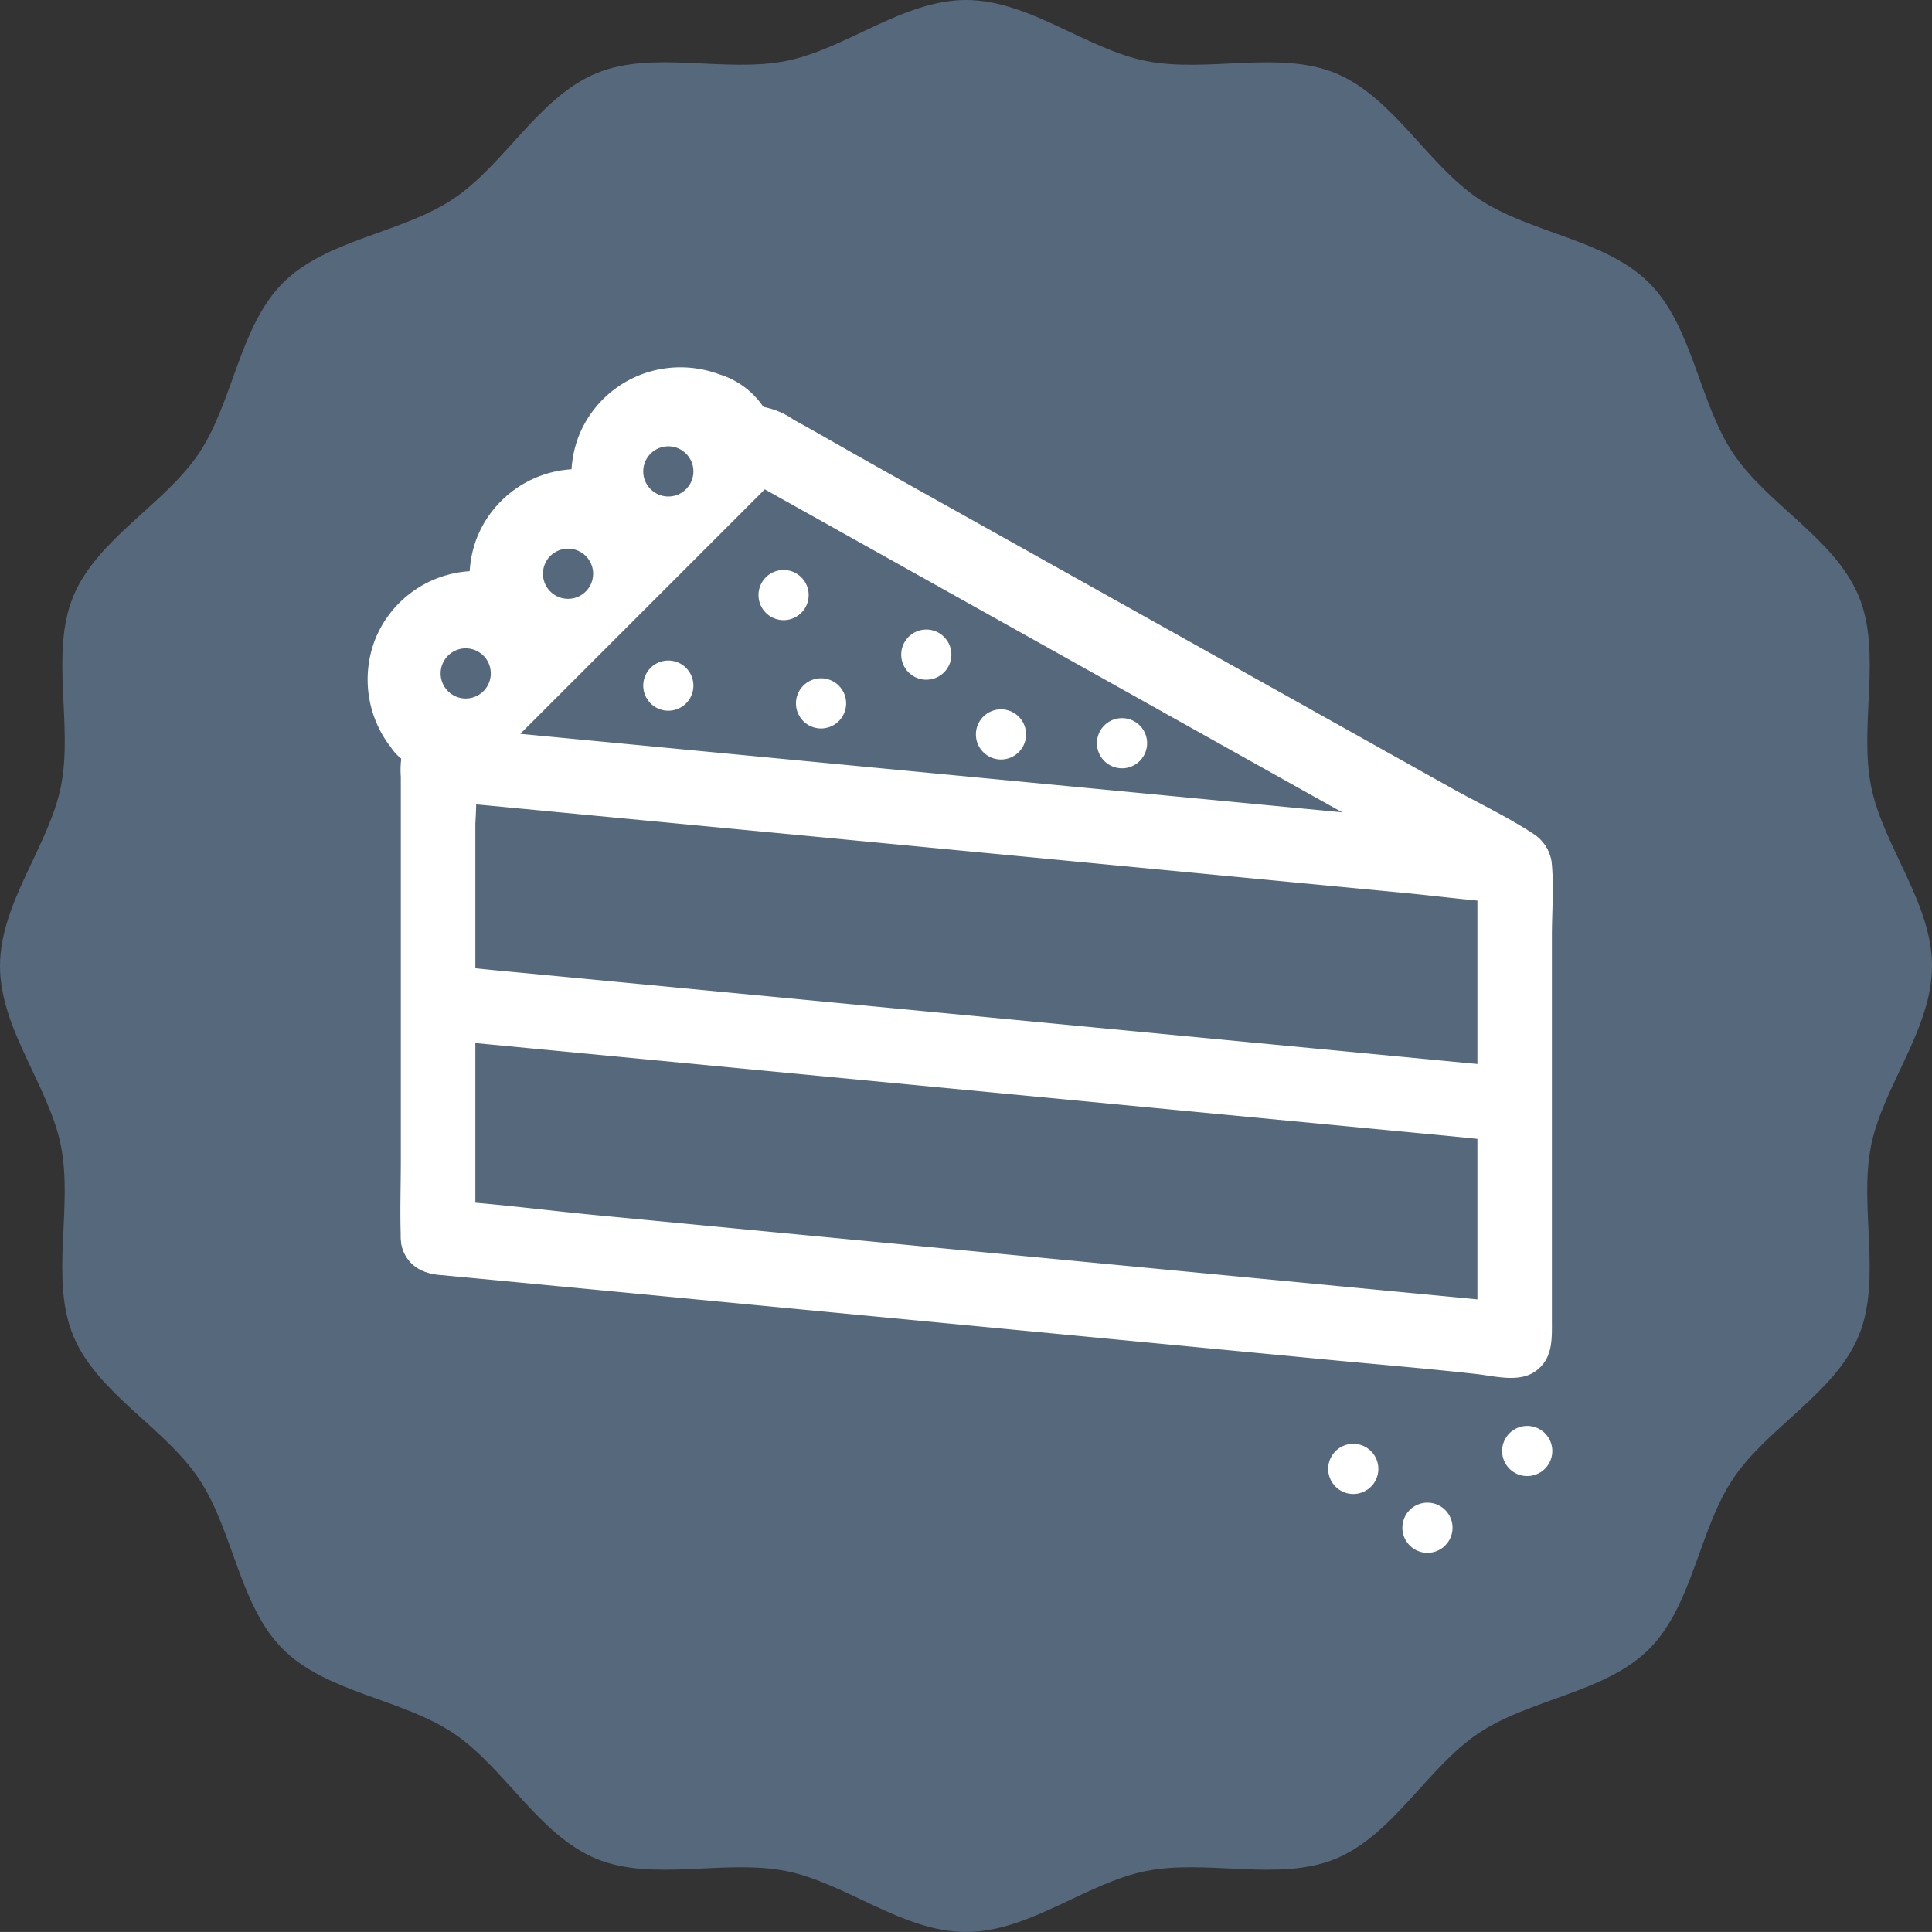
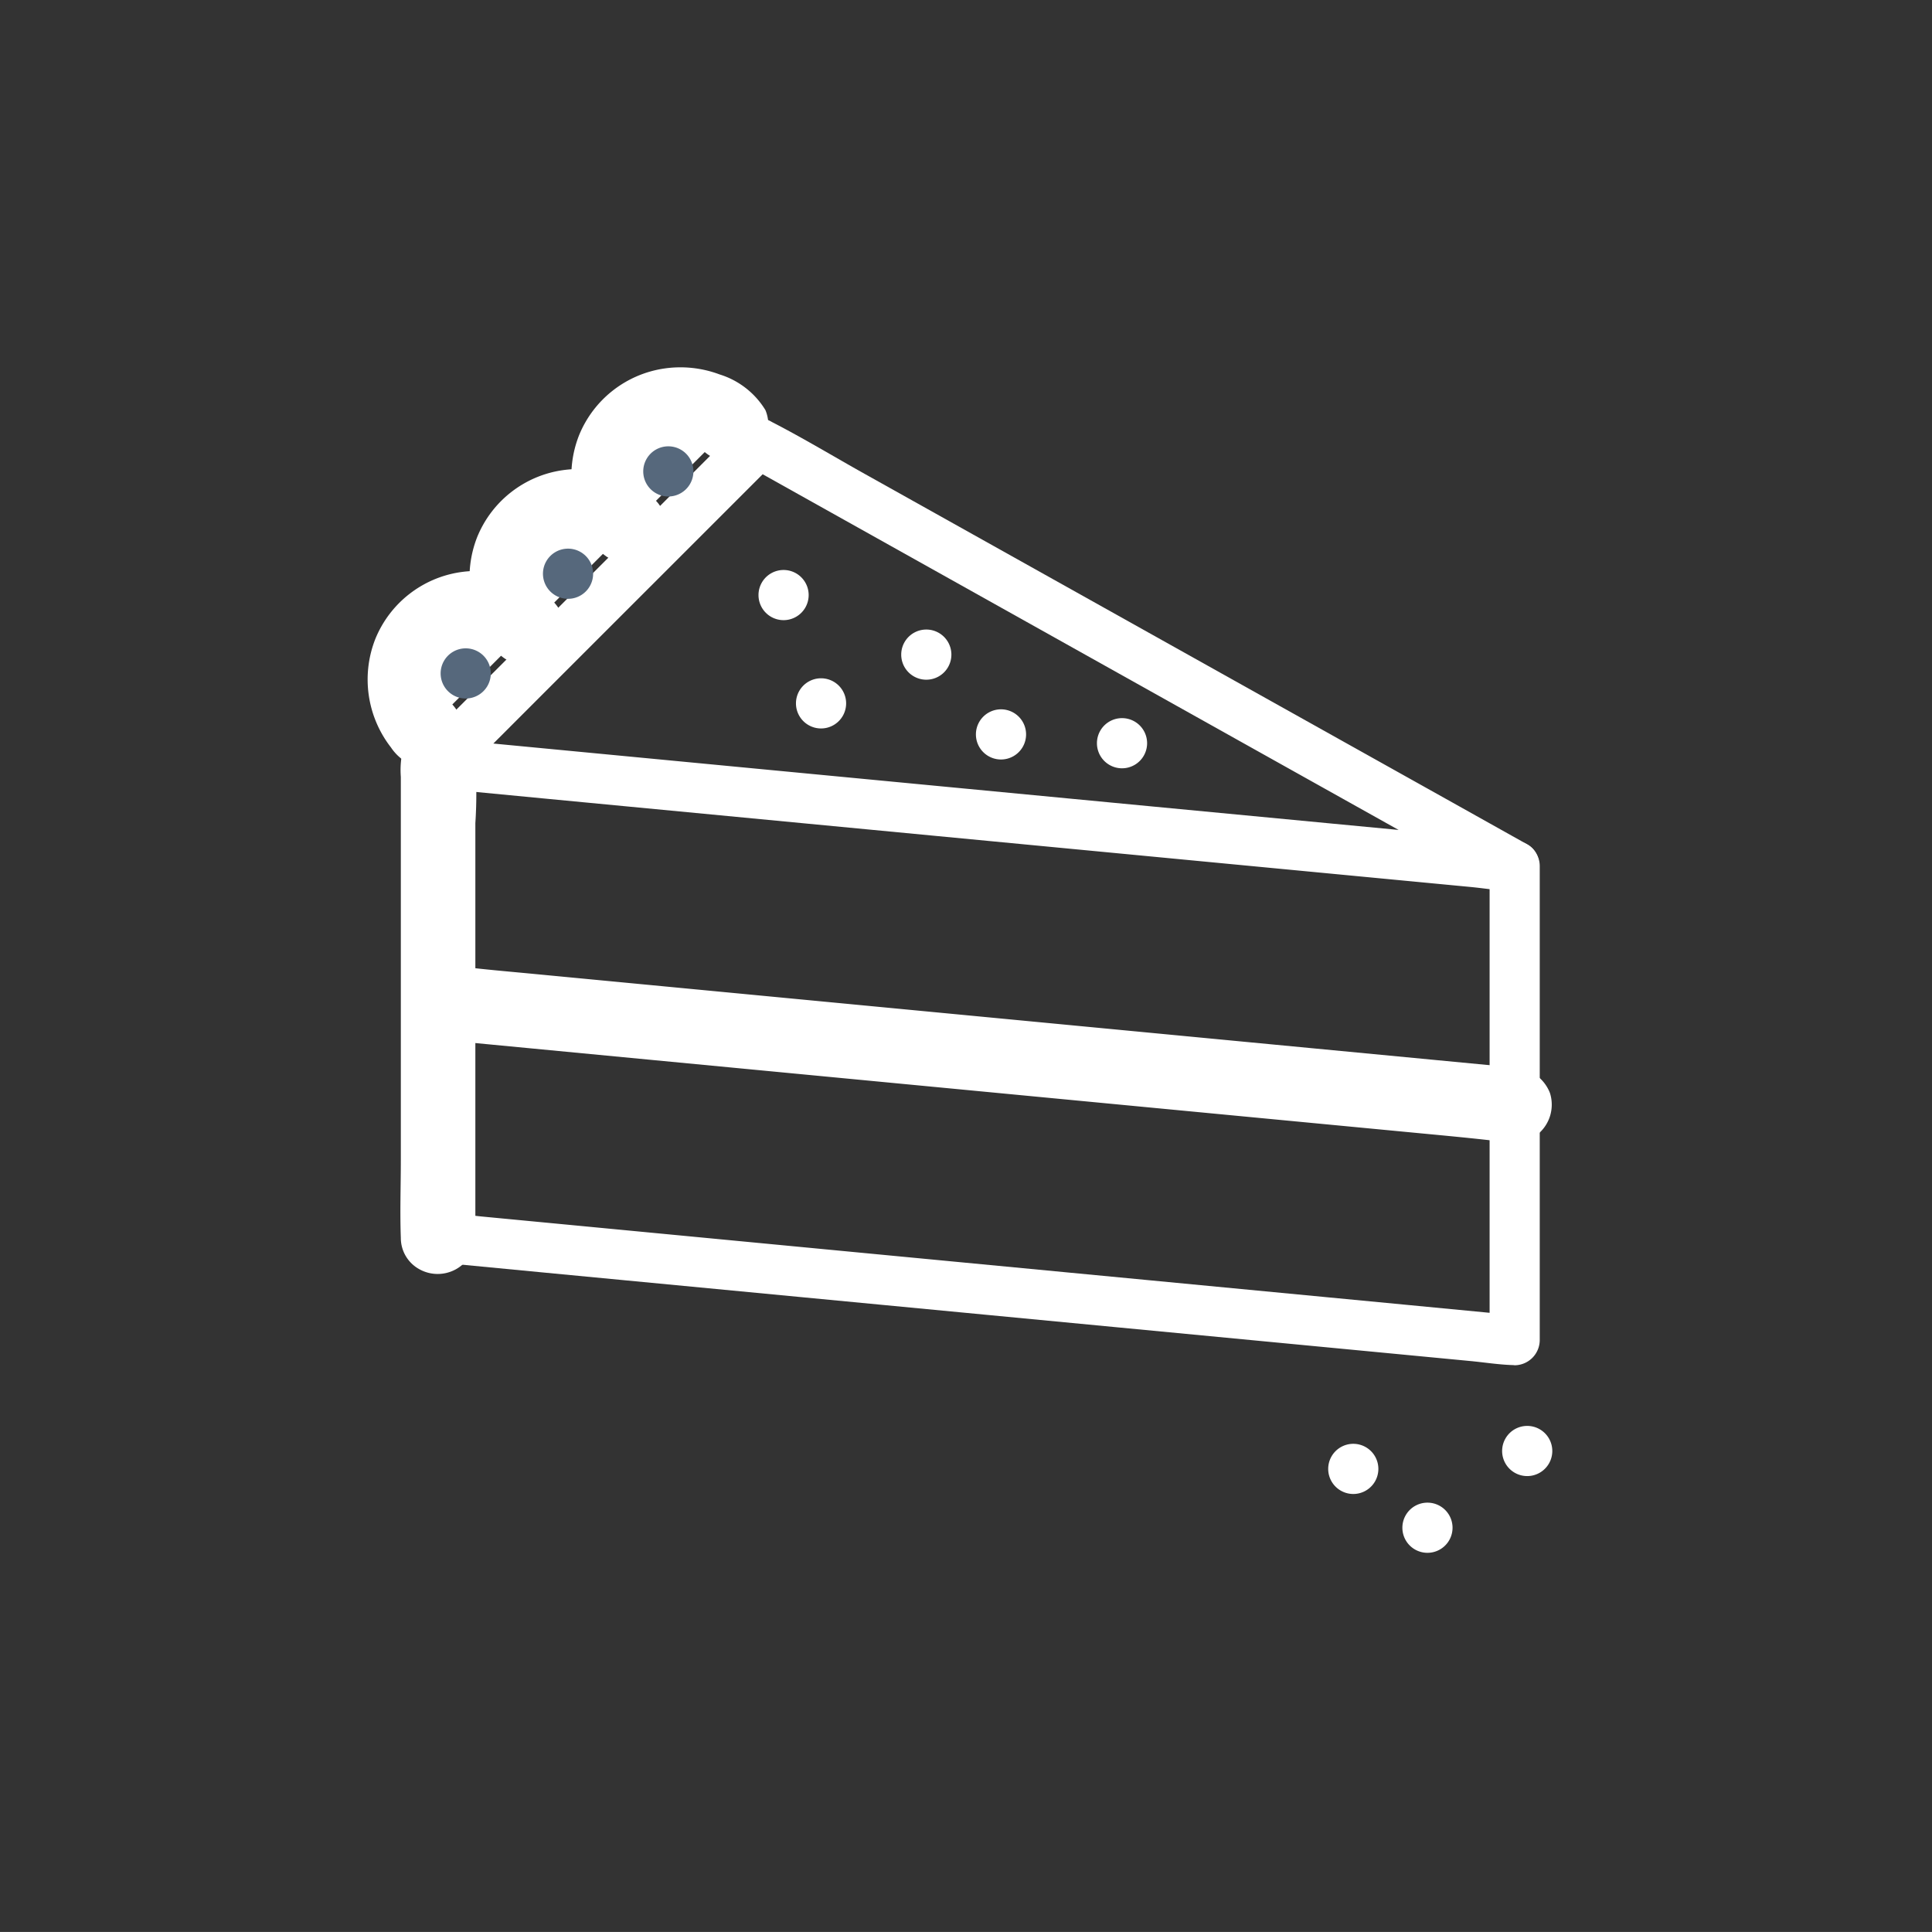
<svg xmlns="http://www.w3.org/2000/svg" width="131.22" height="131.218" viewBox="0 0 131.22 131.218">
  <rect x="0" y="0" width="131.22" height="131.218" fill="#333333" stroke="none" />
  <defs>
    <style>.a{fill:none;}.b{clip-path:url(#a);}.c{fill:#56687c;}.d{fill:#fff;}</style>
    <clipPath id="a">
      <rect class="a" width="131.22" height="131.218" />
    </clipPath>
  </defs>
  <g class="b">
-     <path class="c" d="M131.22,65.61c0,4.283-3.342,8.181-4.144,12.228-.824,4.174.756,9.049-.836,12.887-1.619,3.906-6.2,6.23-8.524,9.7-2.343,3.5-2.749,8.617-5.715,11.582s-8.082,3.371-11.579,5.712c-3.471,2.323-5.795,6.905-9.7,8.524-3.838,1.592-8.713.01-12.884.836-4.047.8-7.945,4.142-12.229,4.142s-8.181-3.342-12.23-4.142c-4.171-.826-9.049.756-12.887-.836-3.9-1.619-6.227-6.2-9.7-8.527-3.5-2.34-8.614-2.746-11.58-5.711s-3.371-8.084-5.711-11.58c-2.324-3.471-6.906-5.795-8.525-9.7-1.592-3.838-.012-8.716-.836-12.887C3.344,73.791,0,69.892,0,65.61s3.344-8.181,4.144-12.228c.824-4.174-.756-9.049.836-12.887,1.619-3.906,6.2-6.23,8.527-9.7,2.341-3.5,2.747-8.617,5.712-11.582S27.3,15.843,30.8,13.5c3.471-2.323,5.795-6.905,9.7-8.524,3.838-1.592,8.714-.01,12.885-.836C57.43,3.343,61.329,0,65.611,0s8.182,3.342,12.229,4.142c4.171.826,9.049-.756,12.887.836,3.9,1.619,6.227,6.2,9.7,8.527,3.5,2.34,8.617,2.746,11.58,5.712s3.371,8.084,5.712,11.582c2.323,3.469,6.908,5.792,8.527,9.7,1.589,3.838.01,8.716.833,12.887.8,4.047,4.144,7.945,4.144,12.228" transform="translate(0 0)" />
    <path class="d" d="M81.08,71.025a1.7,1.7,0,0,0,0-3.407,1.7,1.7,0,0,0,0,3.407" transform="translate(-25.315 -21.549)" />
    <path class="d" d="M99.019,74.12a1.7,1.7,0,0,0,0-3.407,1.7,1.7,0,0,0,0,3.407" transform="translate(-31.032 -22.536)" />
    <path class="d" d="M111.084,75a1.7,1.7,0,0,0,0-3.407,1.7,1.7,0,0,0,0,3.407" transform="translate(-34.877 -22.818)" />
    <path class="d" d="M141.533,153.206a1.7,1.7,0,0,0,0-3.407,1.7,1.7,0,0,0,0,3.407" transform="translate(-44.581 -47.74)" />
    <path class="d" d="M134.138,147.341a1.7,1.7,0,0,0,0-3.407,1.7,1.7,0,0,0,0,3.407" transform="translate(-42.224 -45.871)" />
    <path class="d" d="M151.477,145.556a1.7,1.7,0,0,0,0-3.407,1.7,1.7,0,0,0,0,3.407" transform="translate(-47.75 -45.302)" />
    <path class="d" d="M91.574,66.166a1.7,1.7,0,0,0,0-3.407,1.7,1.7,0,0,0,0,3.407" transform="translate(-28.66 -20.001)" />
    <path class="d" d="M77.345,60.228a1.7,1.7,0,0,0,0-3.407,1.7,1.7,0,0,0,0,3.407" transform="translate(-24.125 -18.108)" />
-     <path class="d" d="M65.856,69.256a1.7,1.7,0,0,0,0-3.407,1.7,1.7,0,0,0,0,3.407" transform="translate(-20.464 -20.986)" />
    <path class="d" d="M116,104.382l-7.293-.7L91.28,102.021,70.121,100,51.9,98.26l-6.017-.574c-.952-.091-1.923-.247-2.88-.275-.042,0-.083-.007-.124-.012a1.715,1.715,0,0,0-1.7,1.7,1.74,1.74,0,0,0,1.7,1.7l7.293.7,17.424,1.664,21.159,2.02,18.224,1.741,6.016.574c.952.091,1.923.247,2.881.275.041,0,.083.007.124.012a1.715,1.715,0,0,0,1.7-1.7,1.74,1.74,0,0,0-1.7-1.7" transform="translate(-13.122 -31.039)" />
    <path class="d" d="M44.08,66.335,51.4,59.013,63.145,47.27l2.685-2.685-2.064.266,5.125,2.867L81.125,54.56l14.868,8.317,12.8,7.157,4.228,2.365c.667.373,1.333.822,2.031,1.136.03.014.059.033.088.049q.429-1.587.86-3.174l-7.293-.7L91.279,68.05,70.119,66.03,51.9,64.29l-6.016-.575c-.952-.091-1.923-.247-2.881-.275-.041,0-.082-.008-.124-.012a1.716,1.716,0,0,0-1.7,1.7,1.74,1.74,0,0,0,1.7,1.7l7.293.7,17.425,1.664,21.159,2.021,18.224,1.74,6.016.574c.95.091,1.925.256,2.881.275.041,0,.082.007.124.012,1.723.165,2.261-2.39.859-3.174l-5.125-2.868L99.5,60.933,84.629,52.617l-12.8-7.158c-2.082-1.164-4.138-2.408-6.259-3.5l-.088-.05a1.743,1.743,0,0,0-2.064.266L56.1,49.5,44.356,61.241l-2.686,2.685a1.7,1.7,0,0,0,2.409,2.409" transform="translate(-13.12 -13.285)" />
    <path class="d" d="M114.295,85.576v32.2l1.7-1.7-7.293-.7L91.28,113.711l-21.159-2.02L51.9,109.95l-6.017-.574c-.952-.091-1.923-.247-2.88-.275-.042,0-.083-.007-.124-.012a1.715,1.715,0,0,0-1.7,1.7,1.74,1.74,0,0,0,1.7,1.7l7.293.7,17.424,1.664,21.159,2.021,18.224,1.74,6.016.575c.952.091,1.923.247,2.881.275.041,0,.083.008.124.012a1.719,1.719,0,0,0,1.7-1.7v-32.2a1.7,1.7,0,0,0-3.407,0" transform="translate(-13.122 -26.748)" />
    <path class="d" d="M44.58,107.526v-32.2a1.7,1.7,0,0,0-3.407,0v32.2a1.7,1.7,0,0,0,3.407,0" transform="translate(-13.121 -23.482)" />
    <path class="d" d="M116.491,105.669l-7.293-.7-17.425-1.664-21.159-2.02L52.391,99.547l-6.017-.574c-.951-.091-1.924-.251-2.88-.275-.042,0-.083-.007-.124-.012a.831.831,0,0,0-.145,1.655l7.293.7L67.943,102.7,89.1,104.722l18.224,1.74,6.016.575c.951.091,1.924.251,2.88.275.042,0,.083.008.125.012a.831.831,0,0,0,.144-1.655" transform="translate(-13.543 -31.449)" />
    <path class="d" d="M115.7,103.153,48.923,96.777c-1.327-.127-2.655-.24-3.98-.388-1.046-.117-2.428-.489-3.438-.038a2.555,2.555,0,0,0-.324,4.478,7.607,7.607,0,0,0,3.238.593l4.309.412,8.367.8,33.236,3.174,18.873,1.8c1.541.147,3.082.29,4.621.462,1.126.126,2.413.4,3.363-.39a2.606,2.606,0,0,0,.832-2.808,2.711,2.711,0,0,0-2.324-1.72c-1.06-.154-1.2,1.5-.144,1.655.441.064.884.281.941.775a.968.968,0,0,1-.561.94,4.267,4.267,0,0,1-1.641-.072c-.645-.067-1.288-.148-1.933-.211q-3.684-.358-7.37-.7l-15.355-1.466-30.215-2.885L44.4,99.752c-.726-.069-2.346.108-2.707-.723a.93.93,0,0,1,.5-1.167,4.355,4.355,0,0,1,1.641.072c2.537.265,5.076.511,7.615.754l30.315,2.895,33.786,3.227a.831.831,0,0,0,.144-1.655" transform="translate(-12.749 -30.637)" />
    <path class="d" d="M43.832,66.173l7.323-7.323L62.9,47.108l2.685-2.685-1.006.048L69.7,47.337,81.936,54.18,96.8,62.5l12.8,7.157,4.228,2.365a14.386,14.386,0,0,0,2.03,1.136.6.6,0,0,1,.089.049l.544-1.511L109.2,71,91.773,69.332l-21.159-2.02L52.391,65.571,46.374,65c-.951-.091-1.924-.251-2.88-.275-.042,0-.083-.007-.124-.012a.831.831,0,0,0-.145,1.655l7.293.7,17.425,1.664L89.1,70.746l18.224,1.74,6.016.574c.95.091,1.925.258,2.881.275.041,0,.082.008.124.012.78.074,1.291-1.093.544-1.512l-5.126-2.867L99.532,62.126,84.663,53.81l-12.8-7.157c-2.077-1.162-4.125-2.445-6.258-3.5-.03-.015-.059-.033-.088-.05a.852.852,0,0,0-1.006.048l-7.323,7.323L45.449,62.216,42.764,64.9c-.75.75.311,2.03,1.068,1.273" transform="translate(-13.543 -13.692)" />
-     <path class="d" d="M44.234,66.585,65.985,44.834a.838.838,0,0,0-.674-1.455l-2.064.266a.839.839,0,0,0-.332,1.5l40.515,22.662,10.855,6.071a.84.84,0,0,0,1.254-.4l.86-3.174a.843.843,0,0,0-.71-1.107L60.7,63.946,46.91,62.629c-1.087-.1-2.171-.24-3.257-.339a3.767,3.767,0,0,0-2.446.268,2.557,2.557,0,0,0-.544,3.913,3.21,3.21,0,0,0,2.092.837c1.1.118,2.21.211,3.315.317l7,.668L66.806,69.6l27.4,2.617,13.822,1.32c2.248.215,4.5.512,6.753.674,1.344.1,2.62-.075,3.148-1.51a2.626,2.626,0,0,0-.982-3.131c-1.8-1.19-3.824-2.139-5.709-3.193L99.3,59.7,75.414,46.341c-2.017-1.128-4.033-2.256-6.038-3.4-.9-.514-1.794-1.025-2.7-1.515a5.337,5.337,0,0,0-2.45-.945,3.057,3.057,0,0,0-2.188,1.149l-2.48,2.481-4.85,4.849-9.826,9.826-2.333,2.333a22.806,22.806,0,0,0-2.078,2.108,2.493,2.493,0,0,0,.45,3.428,2.463,2.463,0,0,0,3.315-.065c.791-.715-.273-1.991-1.068-1.273a.881.881,0,0,1-1.329-1.148,18.577,18.577,0,0,1,2-2l2.109-2.109,8.987-8.987,4.389-4.389,2.126-2.126a18.22,18.22,0,0,1,2.233-2.214c.756-.521,1.66.239,2.333.606.907.5,1.8,1.008,2.7,1.523,1.814,1.04,3.64,2.059,5.464,3.08L95.731,59.6l10.78,6.03,5.508,3.08,2.421,1.354c.548.307,1.632.646,1.923,1.241a1.066,1.066,0,0,1-.16,1.118c-.416.409-1.42.127-1.918.075q-2.971-.314-5.944-.6L95.7,70.694,70.644,68.3,45.883,65.937c-.776-.074-5.176.055-4.108-1.653.435-.7,1.541-.364,2.214-.29q1.553.171,3.109.32L59.543,65.5l50.035,4.778,5.967.57-.71-1.107q-.429,1.586-.86,3.174l1.254-.4L75.247,50.15,63.859,43.78q-.166.751-.332,1.5l2.064-.266-.674-1.455L43.166,65.312c-.75.75.311,2.03,1.068,1.273" transform="translate(-12.741 -12.899)" />
    <path class="d" d="M115.591,85.9v32.2l.9-.755-7.293-.7-17.425-1.664L70.614,112.96,52.39,111.22l-6.016-.574c-.952-.091-1.924-.251-2.881-.275-.041,0-.083-.008-.124-.012a.831.831,0,0,0-.144,1.654l7.293.7,17.424,1.664L89.1,116.395l18.224,1.74,6.017.574c.951.091,1.924.251,2.88.275.042,0,.083.008.124.012a.836.836,0,0,0,.9-.755v-32.2c0-1.062-1.655-1.215-1.655-.144" transform="translate(-13.543 -27.142)" />
-     <path class="d" d="M113.083,85.116v32.2c0,.644.805,1.265,1.361.709l1.7-1.7a.842.842,0,0,0-.461-1.463l-41.511-3.965-20.9-2c-3.415-.326-6.842-.786-10.265-1a2.627,2.627,0,0,0-2.864,1.585,2.487,2.487,0,0,0,.936,2.99,3.522,3.522,0,0,0,1.671.493c.884.09,1.768.169,2.652.253l5.147.491,10.388.992,20.809,1.987,20.892,1.995c3.457.33,6.923.615,10.375,1,1.235.136,2.872.6,3.982-.168,1.236-.86,1.147-2.2,1.147-3.542V89.931c0-1.634.147-3.345-.013-4.971A2.561,2.561,0,0,0,114.386,83a2.426,2.426,0,0,0-1.3,2.113c-.046,1.066,1.608,1.215,1.655.144a.854.854,0,0,1,1.086-.869c.935.188.666,1.354.666,2.056v28.388c0,.716.007,1.433,0,2.15-.006.629-.134,1.209-.865,1.273a10.382,10.382,0,0,1-1.985-.175c-.819-.095-1.64-.171-2.462-.249l-9.405-.9-19.04-1.818-37.515-3.583c-.773-.074-1.549-.138-2.321-.221-.57-.061-1.3-.195-1.268-.929.059-1.429,2.483-.71,3.318-.618,3.116.343,6.243.6,9.363.9l18.882,1.8,37.71,3.6,4.64.443-.461-1.463-1.7,1.7,1.361.709v-32.2c0-1.062-1.655-1.215-1.655-.144" transform="translate(-12.738 -26.36)" />
    <path class="d" d="M44.114,107.992v-32.2c0-1.062-1.655-1.215-1.655-.144v32.2c0,1.062,1.655,1.215,1.655.144" transform="translate(-13.531 -23.875)" />
    <path class="d" d="M45.008,107.214V79.007a31.3,31.3,0,0,0-.028-4.466,2.378,2.378,0,0,0-1.307-1.794,2.58,2.58,0,0,0-3.633,1.491,6.057,6.057,0,0,0-.094,1.624V101.89c0,1.758-.065,3.529,0,5.285a2.419,2.419,0,0,0,1.235,2.113,2.559,2.559,0,0,0,3.822-2.074c.046-1.066-1.608-1.215-1.655-.144a.88.88,0,0,1-1.752.11,24.754,24.754,0,0,1,0-3.625V76.007c0-.559-.2-1.448.4-1.772a.987.987,0,0,1,1.224.239,1.894,1.894,0,0,1,.126,1.061v31.534c0,1.062,1.655,1.215,1.655.144" transform="translate(-12.722 -23.097)" />
    <path class="d" d="M41.785,68.944A4.889,4.889,0,0,1,48.7,62.029" transform="translate(-12.86 -19.312)" />
    <path class="d" d="M42.191,66.957c-.083-.084-.165-.171-.243-.261-.245-.283.153.232-.012-.008a5.671,5.671,0,0,1-.36-.586c-.029-.054-.2-.426-.079-.148s-.029-.09-.05-.157a4.864,4.864,0,0,1-.176-.694c-.065-.373.024.328.005.028-.007-.11-.016-.221-.018-.332,0-.1,0-.19,0-.285,0-.072.053-.515.005-.2s.016-.078.031-.15c.022-.109.049-.217.079-.325s.064-.215.1-.32c.016-.046.034-.09.05-.136.068-.2-.172.361-.039.1a5.954,5.954,0,0,1,.307-.555c.062-.1.14-.187.2-.285-.016.028-.265.316-.079.11.045-.05.088-.1.134-.152q.121-.131.251-.253c.07-.066.228-.151.266-.233,0,0-.292.211-.146.114.055-.037.107-.077.162-.114.1-.064.192-.125.292-.182s.2-.109.3-.159c.364-.176-.281.092-.007,0a6.524,6.524,0,0,1,.688-.2c.108-.024.223-.03.328-.06.017,0-.4.04-.217.033.063,0,.127-.012.19-.015a4.91,4.91,0,0,1,.664.006c.4.031-.365-.069.019,0,.126.022.25.049.373.08s.246.069.367.11c.061.021.12.046.181.066.2.067-.328-.156-.14-.059a6.956,6.956,0,0,1,.681.382l.122.084c.283.193-.215-.191-.068-.052.111.1.229.2.338.307a1.7,1.7,0,0,0,2.408-2.408,6.7,6.7,0,0,0-7.517-1.274,6.575,6.575,0,0,0-3.714,6.41,6.81,6.81,0,0,0,1.908,4.187,1.7,1.7,0,1,0,2.409-2.409" transform="translate(-12.062 -18.529)" />
    <path class="d" d="M51.934,58.795a4.889,4.889,0,0,1,6.915-6.915" transform="translate(-16.094 -16.077)" />
    <path class="d" d="M52.34,56.808c-.083-.084-.165-.171-.243-.261-.245-.283.153.232-.012-.008a5.671,5.671,0,0,1-.36-.586c-.029-.054-.2-.426-.079-.148s-.029-.09-.05-.157a4.864,4.864,0,0,1-.176-.694c-.065-.373.024.328.005.028-.007-.11-.016-.221-.018-.332,0-.1,0-.19,0-.285,0-.072.053-.515.005-.2s.016-.078.031-.15q.034-.164.079-.325c.03-.108.064-.215.1-.32.016-.046.034-.09.05-.136.068-.2-.172.361-.039.1a5.954,5.954,0,0,1,.307-.555c.062-.1.14-.187.2-.285-.016.028-.265.316-.079.11.045-.05.088-.1.134-.152q.121-.131.251-.253c.07-.066.228-.151.266-.233,0,0-.292.211-.146.114.055-.037.107-.077.162-.114.1-.064.192-.125.292-.182s.2-.109.3-.159c.364-.176-.281.092-.007,0a6.525,6.525,0,0,1,.688-.2c.108-.024.223-.03.328-.06.017,0-.4.04-.217.033.063,0,.127-.012.19-.015a4.912,4.912,0,0,1,.664.006c.4.031-.364-.069.019,0,.126.022.25.049.373.08s.246.069.367.11c.061.021.12.046.181.066.2.067-.328-.156-.14-.059a6.955,6.955,0,0,1,.681.382l.122.084c.283.193-.215-.191-.068-.052.111.1.229.2.338.307a1.7,1.7,0,1,0,2.408-2.408,6.7,6.7,0,0,0-7.517-1.274,6.575,6.575,0,0,0-3.714,6.41,6.81,6.81,0,0,0,1.908,4.187,1.7,1.7,0,1,0,2.409-2.409" transform="translate(-15.296 -15.295)" />
    <path class="d" d="M62.083,48.646A4.889,4.889,0,0,1,69,41.731" transform="translate(-19.329 -12.843)" />
    <path class="d" d="M62.489,46.659c-.083-.084-.165-.171-.243-.261-.245-.283.153.232-.012-.008a5.673,5.673,0,0,1-.36-.586c-.029-.054-.2-.426-.079-.148s-.029-.09-.05-.157a4.863,4.863,0,0,1-.176-.694c-.065-.373.024.328.005.028-.007-.11-.016-.221-.018-.332,0-.1,0-.19,0-.285,0-.072.053-.515.005-.2s.016-.078.031-.15c.022-.109.049-.217.079-.325s.064-.215.1-.32c.016-.046.034-.09.05-.136.068-.2-.172.361-.039.1a5.955,5.955,0,0,1,.307-.555c.062-.1.14-.187.2-.285-.016.028-.265.316-.079.11.045-.05.088-.1.134-.152q.121-.131.251-.253c.07-.066.228-.151.266-.233,0,0-.292.211-.146.114.055-.037.107-.077.162-.114.1-.064.192-.125.292-.182s.2-.109.3-.159c.364-.176-.281.092-.007,0a6.527,6.527,0,0,1,.688-.2c.108-.024.223-.03.328-.06.017,0-.4.04-.217.033.063,0,.127-.012.19-.015a4.911,4.911,0,0,1,.664.006c.4.031-.365-.069.019,0,.126.022.25.049.373.08s.246.069.367.11c.061.021.12.046.181.066.2.067-.328-.156-.14-.059a6.954,6.954,0,0,1,.681.382l.122.084c.283.193-.215-.191-.068-.052.111.1.229.2.338.307A1.7,1.7,0,0,0,69.4,39.744a6.7,6.7,0,0,0-7.517-1.274,6.575,6.575,0,0,0-3.714,6.41,6.81,6.81,0,0,0,1.908,4.187,1.7,1.7,0,0,0,2.409-2.409" transform="translate(-18.531 -12.06)" />
    <path class="d" d="M41.785,68.944A4.889,4.889,0,0,1,48.7,62.029" transform="translate(-12.86 -19.312)" />
    <path class="d" d="M42.191,66.957c-.083-.084-.165-.171-.243-.261-.245-.283.153.232-.012-.008a5.671,5.671,0,0,1-.36-.586c-.029-.054-.2-.426-.079-.148s-.029-.09-.05-.157a4.864,4.864,0,0,1-.176-.694c-.065-.373.024.328.005.028-.007-.11-.016-.221-.018-.332,0-.1,0-.19,0-.285,0-.072.053-.515.005-.2s.016-.078.031-.15c.022-.109.049-.217.079-.325s.064-.215.1-.32c.016-.046.034-.09.05-.136.068-.2-.172.361-.039.1a5.954,5.954,0,0,1,.307-.555c.062-.1.14-.187.2-.285-.016.028-.265.316-.079.11.045-.05.088-.1.134-.152q.121-.131.251-.253c.07-.066.228-.151.266-.233,0,0-.292.211-.146.114.055-.037.107-.077.162-.114.1-.064.192-.125.292-.182s.2-.109.3-.159c.364-.176-.281.092-.007,0a6.524,6.524,0,0,1,.688-.2c.108-.024.223-.03.328-.06.017,0-.4.04-.217.033.063,0,.127-.012.19-.015a4.91,4.91,0,0,1,.664.006c.4.031-.365-.069.019,0,.126.022.25.049.373.08s.246.069.367.11c.061.021.12.046.181.066.2.067-.328-.156-.14-.059a6.956,6.956,0,0,1,.681.382l.122.084c.283.193-.215-.191-.068-.052.111.1.229.2.338.307a1.7,1.7,0,0,0,2.408-2.408,6.7,6.7,0,0,0-7.517-1.274,6.575,6.575,0,0,0-3.714,6.41,6.81,6.81,0,0,0,1.908,4.187,1.7,1.7,0,1,0,2.409-2.409" transform="translate(-12.062 -18.529)" />
    <path class="d" d="M51.934,58.795a4.889,4.889,0,0,1,6.915-6.915" transform="translate(-16.094 -16.077)" />
    <path class="d" d="M52.34,56.808c-.083-.084-.165-.171-.243-.261-.245-.283.153.232-.012-.008a5.671,5.671,0,0,1-.36-.586c-.029-.054-.2-.426-.079-.148s-.029-.09-.05-.157a4.864,4.864,0,0,1-.176-.694c-.065-.373.024.328.005.028-.007-.11-.016-.221-.018-.332,0-.1,0-.19,0-.285,0-.072.053-.515.005-.2s.016-.078.031-.15q.034-.164.079-.325c.03-.108.064-.215.1-.32.016-.046.034-.09.05-.136.068-.2-.172.361-.039.1a5.954,5.954,0,0,1,.307-.555c.062-.1.14-.187.2-.285-.016.028-.265.316-.079.11.045-.05.088-.1.134-.152q.121-.131.251-.253c.07-.066.228-.151.266-.233,0,0-.292.211-.146.114.055-.037.107-.077.162-.114.1-.064.192-.125.292-.182s.2-.109.3-.159c.364-.176-.281.092-.007,0a6.525,6.525,0,0,1,.688-.2c.108-.024.223-.03.328-.06.017,0-.4.04-.217.033.063,0,.127-.012.19-.015a4.912,4.912,0,0,1,.664.006c.4.031-.364-.069.019,0,.126.022.25.049.373.08s.246.069.367.11c.061.021.12.046.181.066.2.067-.328-.156-.14-.059a6.955,6.955,0,0,1,.681.382l.122.084c.283.193-.215-.191-.068-.052.111.1.229.2.338.307a1.7,1.7,0,1,0,2.408-2.408,6.7,6.7,0,0,0-7.517-1.274,6.575,6.575,0,0,0-3.714,6.41,6.81,6.81,0,0,0,1.908,4.187,1.7,1.7,0,1,0,2.409-2.409" transform="translate(-15.296 -15.295)" />
    <path class="d" d="M62.083,48.646A4.889,4.889,0,0,1,69,41.731" transform="translate(-19.329 -12.843)" />
    <path class="d" d="M62.489,46.659c-.083-.084-.165-.171-.243-.261-.245-.283.153.232-.012-.008a5.673,5.673,0,0,1-.36-.586c-.029-.054-.2-.426-.079-.148s-.029-.09-.05-.157a4.863,4.863,0,0,1-.176-.694c-.065-.373.024.328.005.028-.007-.11-.016-.221-.018-.332,0-.1,0-.19,0-.285,0-.072.053-.515.005-.2s.016-.078.031-.15c.022-.109.049-.217.079-.325s.064-.215.1-.32c.016-.046.034-.09.05-.136.068-.2-.172.361-.039.1a5.955,5.955,0,0,1,.307-.555c.062-.1.14-.187.2-.285-.016.028-.265.316-.079.11.045-.05.088-.1.134-.152q.121-.131.251-.253c.07-.066.228-.151.266-.233,0,0-.292.211-.146.114.055-.037.107-.077.162-.114.1-.064.192-.125.292-.182s.2-.109.3-.159c.364-.176-.281.092-.007,0a6.527,6.527,0,0,1,.688-.2c.108-.024.223-.03.328-.06.017,0-.4.04-.217.033.063,0,.127-.012.19-.015a4.911,4.911,0,0,1,.664.006c.4.031-.365-.069.019,0,.126.022.25.049.373.08s.246.069.367.11c.061.021.12.046.181.066.2.067-.328-.156-.14-.059a6.954,6.954,0,0,1,.681.382l.122.084c.283.193-.215-.191-.068-.052.111.1.229.2.338.307A1.7,1.7,0,0,0,69.4,39.744a6.7,6.7,0,0,0-7.517-1.274,6.575,6.575,0,0,0-3.714,6.41,6.81,6.81,0,0,0,1.908,4.187,1.7,1.7,0,0,0,2.409-2.409" transform="translate(-18.531 -12.06)" />
-     <path class="d" d="M42.037,68.026a4.063,4.063,0,0,1,5.643-5.847.853.853,0,0,0,1.17.1.836.836,0,0,0,.1-1.17,5.715,5.715,0,0,0-9.787,4.511,5.665,5.665,0,0,0,1.6,3.471.852.852,0,0,0,1.17.1.837.837,0,0,0,.1-1.17" transform="translate(-12.476 -18.928)" />
    <path class="d" d="M42.445,66.036c-.11-.114-.21-.24-.324-.348-.644-.6-1.806-.037-1.391.88a1.335,1.335,0,0,0,.228.332.835.835,0,0,0,1.391-.88c-.11-.307-.37-.6-.516-.9a.835.835,0,0,0-1.575.486,1.591,1.591,0,0,0,.265.591.822.822,0,0,0,1.076.161.839.839,0,0,0,.315-1.041c-.1-.283-.155-.565-.229-.856a.835.835,0,0,0-1.647.067,1.328,1.328,0,0,0,.037.428.835.835,0,0,0,1.647-.067c.048-.313-.013-.674.01-1a.838.838,0,0,0-1.511-.544,1.131,1.131,0,0,0-.181.623.831.831,0,0,0,1.655.145,7.449,7.449,0,0,1,.246-.882.839.839,0,0,0-1.316-.916,1.083,1.083,0,0,0-.34.565.835.835,0,0,0,1.466.751c.208-.27.352-.627.545-.912a.831.831,0,0,0-1.367-.944c-.047.061-.1.12-.146.18-.63.78.5,1.6,1.219,1.108a4.053,4.053,0,0,0,.387-.413,5.66,5.66,0,0,0,.48-.46c.645-.76-.5-1.61-1.217-1.108-.065.044-.127.09-.188.139-.705.572.07,1.9.88,1.392.3-.189.6-.361.909-.539.561-.324.7-1.332-.065-1.537a1.062,1.062,0,0,0-.815.1.835.835,0,0,0,.486,1.574,9.433,9.433,0,0,0,1.086-.281.831.831,0,0,0-.28-1.637,1.468,1.468,0,0,0-.262.032c-.859.208-.934,1.641.067,1.646.339,0,.677,0,1.017,0a.842.842,0,0,0,.708-1.361A1.1,1.1,0,0,0,44,60.367a.84.84,0,0,0,.066,1.538c.365.087.715.187,1.074.292.714.208,1.56-.7.917-1.316a1.327,1.327,0,0,0-.787-.388c-.755-.014-1.323,1.064-.544,1.511.373.213.741.448,1.123.642.739.377,1.461-.746.917-1.316a1.309,1.309,0,0,0-.748-.429.838.838,0,0,0-.709,1.361,2.856,2.856,0,0,0,3.271.9,2.609,2.609,0,0,0,1.253-3.33,5.559,5.559,0,0,0-3.114-2.428,7.582,7.582,0,0,0-3.776-.4,7.412,7.412,0,0,0-5.765,4.52,7.517,7.517,0,0,0,1.057,7.385,3.309,3.309,0,0,0,1.643,1.28,2.558,2.558,0,0,0,2.109-.3,2.588,2.588,0,0,0,.452-3.857c-.711-.8-1.986.268-1.273,1.068a.9.9,0,0,1-.409,1.526c-.758.116-1.282-.756-1.613-1.314A5.749,5.749,0,0,1,46.882,59.3c.651.367,1.84,1.04,1.4,1.949-.4.838-1.307.347-1.7-.059q-.354.681-.709,1.361-.534-.24-.311-.087c.088.07.065.046-.068-.071l.916-1.316c.262.134-.207-.158-.271-.194-.153-.089-.315-.164-.469-.252q-.272.755-.544,1.511c-.268,0-.112-.016.008.042l-.357-.248.008.007.916-1.316c-.2-.058-.391-.136-.591-.189q-.2-.048-.394-.089-.329-.068-.089-.014c.021.512.044,1.025.065,1.538.02-.009-.571.1-.313.08a.412.412,0,0,1,.1.017l-.564-.294,0,0q.353-.681.708-1.361c-.338,0-.679,0-1.017,0q.034.823.068,1.646a1.476,1.476,0,0,1,.263-.033l-.28-1.637c-.228.045-.45.087-.675.151-.125.038-.251.078-.376.118-.217.072-.228.076-.035.012q.244.787.486,1.575a1.018,1.018,0,0,1,.184-.079l-.625.027h.005l-.066-1.537c-.306.177-.61.352-.909.538l.88,1.392c.061-.049.123-.095.187-.14L41.5,61.253a4.57,4.57,0,0,1-.568.544L42.151,62.9c.049-.06.1-.118.145-.179l-1.367-.944c-.194.286-.337.643-.545.912l1.465.751a1.253,1.253,0,0,1,.087-.2c-.084.119-.166.237-.249.356l.006,0-1.317-.916a11.077,11.077,0,0,0-.336,1.3l1.655.145c.019-.232.108-.066-.106.176l-1.512-.544c-.01.15-.027.3-.029.447,0,.118,0,.236.01.354,0,.074-.042.518.01.2l1.646-.067c-.035-.128.02-.278-.02,0l-1.646.067c.11.429.2.85.356,1.267l1.391-.88a.248.248,0,0,1,.1.2l-1.575.486c.065.134.125.266.2.4.065.114.137.225.208.336.048.076.223.482.11.165l1.391-.88c-.075-.081-.108-.22.011.044l-1.392.88c.115.108.215.234.324.348.735.768,2.013-.294,1.273-1.068" transform="translate(-11.68 -18.142)" />
    <path class="d" d="M52.186,57.876a4.063,4.063,0,0,1,5.643-5.847.853.853,0,0,0,1.17.1.836.836,0,0,0,.1-1.17,5.715,5.715,0,0,0-9.787,4.511,5.665,5.665,0,0,0,1.6,3.471.852.852,0,0,0,1.17.1.837.837,0,0,0,.1-1.17" transform="translate(-15.71 -15.693)" />
    <path class="d" d="M52.594,55.887c-.109-.114-.209-.241-.324-.348-.644-.6-1.806-.037-1.392.88a1.337,1.337,0,0,0,.228.332.835.835,0,0,0,1.391-.88c-.111-.307-.37-.6-.516-.9a.835.835,0,0,0-1.575.486,1.58,1.58,0,0,0,.265.591.822.822,0,0,0,1.076.161.839.839,0,0,0,.315-1.041c-.1-.283-.155-.565-.23-.856a.834.834,0,0,0-1.646.067,1.326,1.326,0,0,0,.036.428.835.835,0,0,0,1.647-.067c.049-.313-.012-.674.01-1a.838.838,0,0,0-1.511-.544,1.125,1.125,0,0,0-.181.623.831.831,0,0,0,1.655.145,7.318,7.318,0,0,1,.245-.882.839.839,0,0,0-1.316-.916,1.082,1.082,0,0,0-.339.565.834.834,0,0,0,1.465.751c.208-.27.352-.627.546-.912a.831.831,0,0,0-1.368-.944c-.046.061-.1.12-.144.18-.63.78.5,1.6,1.217,1.108a3.977,3.977,0,0,0,.387-.413,5.772,5.772,0,0,0,.48-.46c.646-.76-.5-1.61-1.218-1.108-.064.044-.127.09-.187.139-.706.572.069,1.9.88,1.392.3-.189.6-.361.91-.539.56-.324.7-1.332-.066-1.537a1.063,1.063,0,0,0-.816.1.835.835,0,0,0,.486,1.575,9.272,9.272,0,0,0,1.087-.281.831.831,0,0,0-.28-1.637,1.484,1.484,0,0,0-.263.032c-.858.208-.933,1.641.067,1.646.339,0,.677,0,1.017,0a.843.843,0,0,0,.709-1.361,1.1,1.1,0,0,0-1.188-.251.839.839,0,0,0,.066,1.538c.364.087.715.187,1.074.292.713.208,1.559-.7.916-1.316a1.325,1.325,0,0,0-.787-.388c-.754-.014-1.322,1.064-.544,1.511.373.213.742.448,1.124.642.739.377,1.46-.746.916-1.316a1.309,1.309,0,0,0-.748-.429.838.838,0,0,0-.709,1.361,2.858,2.858,0,0,0,3.272.9,2.609,2.609,0,0,0,1.253-3.33,5.562,5.562,0,0,0-3.114-2.428,7.582,7.582,0,0,0-3.776-.4,7.412,7.412,0,0,0-5.765,4.52,7.515,7.515,0,0,0,1.058,7.385,3.309,3.309,0,0,0,1.643,1.28,2.558,2.558,0,0,0,2.109-.3,2.587,2.587,0,0,0,.452-3.857c-.71-.8-1.986.268-1.273,1.068a.9.9,0,0,1-.409,1.526c-.759.116-1.282-.756-1.613-1.314a5.749,5.749,0,0,1,7.731-8.012c.651.367,1.84,1.04,1.4,1.949-.4.838-1.306.347-1.7-.059l-.709,1.361q-.536-.24-.311-.087c.087.069.064.046-.069-.071l.916-1.316c.262.134-.207-.158-.27-.194-.154-.089-.316-.164-.47-.252L55.279,52c-.268,0-.112-.016.008.042l-.356-.248.007.007.916-1.316c-.2-.058-.39-.136-.591-.189q-.2-.048-.393-.089c-.22-.046-.249-.05-.089-.014l.065,1.538c.02-.009-.572.1-.313.08a.417.417,0,0,1,.1.017l-.564-.294,0,0,.709-1.361c-.339,0-.679,0-1.017,0l.067,1.646a1.484,1.484,0,0,1,.264-.033l-.28-1.637c-.228.045-.451.087-.675.151q-.189.057-.377.118l-.035.012.486,1.575a1,1,0,0,1,.184-.079l-.625.027h.005l-.065-1.537c-.306.177-.611.352-.91.538l.88,1.392c.061-.049.124-.095.187-.14L51.651,51.1a4.618,4.618,0,0,1-.568.544L52.3,52.755c.048-.06.1-.118.145-.179l-1.368-.944c-.193.286-.337.643-.545.912L52,53.3a1.317,1.317,0,0,1,.087-.2l-.249.356.005,0-1.316-.916a10.943,10.943,0,0,0-.336,1.3l1.655.145c.019-.232.107-.066-.106.176L50.228,53.6c-.011.15-.027.3-.029.447,0,.118,0,.236.009.354,0,.074-.041.518.01.2l1.646-.067c-.035-.128.021-.278-.02,0L50.2,54.6c.11.429.205.85.357,1.267l1.391-.88a.245.245,0,0,1,.1.2l-1.575.486c.065.134.125.266.2.4s.136.225.207.336c.048.076.224.482.11.165l1.391-.88c-.075-.081-.108-.22.011.044L51,56.607c.115.108.215.234.324.348.736.768,2.014-.294,1.273-1.068" transform="translate(-14.914 -14.908)" />
    <path class="d" d="M62.335,47.727a4.063,4.063,0,0,1,5.643-5.847.853.853,0,0,0,1.17.1.836.836,0,0,0,.1-1.17,5.715,5.715,0,0,0-9.787,4.511,5.665,5.665,0,0,0,1.6,3.471.852.852,0,0,0,1.17.1.837.837,0,0,0,.1-1.17" transform="translate(-18.945 -12.458)" />
    <path class="d" d="M62.743,45.737c-.109-.114-.209-.241-.324-.348-.644-.605-1.806-.037-1.392.88a1.337,1.337,0,0,0,.228.332.835.835,0,0,0,1.391-.88c-.111-.307-.37-.6-.516-.9a.835.835,0,0,0-1.575.486,1.58,1.58,0,0,0,.265.591.822.822,0,0,0,1.076.161.839.839,0,0,0,.315-1.041c-.1-.283-.155-.565-.23-.856a.834.834,0,0,0-1.646.067,1.326,1.326,0,0,0,.036.428.835.835,0,0,0,1.647-.067c.049-.313-.012-.674.01-1a.838.838,0,0,0-1.511-.544,1.125,1.125,0,0,0-.181.623.831.831,0,0,0,1.655.145,7.318,7.318,0,0,1,.245-.882.839.839,0,0,0-1.316-.916,1.087,1.087,0,0,0-.34.565.835.835,0,0,0,1.466.751c.208-.27.352-.627.546-.912a.831.831,0,0,0-1.368-.944c-.046.061-.1.12-.145.18-.63.78.5,1.6,1.218,1.108a3.978,3.978,0,0,0,.387-.413,5.774,5.774,0,0,0,.48-.46c.645-.76-.5-1.61-1.218-1.108-.064.044-.127.09-.187.139-.706.572.069,1.9.88,1.392.3-.189.6-.361.909-.539.561-.324.7-1.332-.065-1.537a1.063,1.063,0,0,0-.816.1.835.835,0,0,0,.486,1.574,9.408,9.408,0,0,0,1.087-.281A.831.831,0,0,0,63.962,40a1.476,1.476,0,0,0-.263.032c-.858.208-.933,1.641.067,1.646.339,0,.677,0,1.017,0a.843.843,0,0,0,.709-1.361,1.1,1.1,0,0,0-1.188-.251.839.839,0,0,0,.066,1.538c.364.087.715.187,1.074.292.713.208,1.559-.7.916-1.316a1.325,1.325,0,0,0-.787-.388c-.754-.014-1.322,1.064-.544,1.511.373.213.742.448,1.124.642.739.377,1.46-.746.916-1.316a1.309,1.309,0,0,0-.748-.429.838.838,0,0,0-.709,1.361,2.858,2.858,0,0,0,3.272.9,2.609,2.609,0,0,0,1.253-3.33,5.562,5.562,0,0,0-3.114-2.427,7.582,7.582,0,0,0-3.776-.4,7.412,7.412,0,0,0-5.765,4.52,7.515,7.515,0,0,0,1.058,7.385,3.309,3.309,0,0,0,1.643,1.28,2.558,2.558,0,0,0,2.109-.3,2.587,2.587,0,0,0,.452-3.857c-.711-.8-1.986.268-1.273,1.068a.9.9,0,0,1-.409,1.526c-.759.116-1.282-.756-1.613-1.314a5.749,5.749,0,0,1,7.731-8.012c.651.367,1.84,1.04,1.4,1.949-.4.838-1.306.347-1.7-.059l-.709,1.361q-.536-.24-.311-.087c.087.069.064.046-.069-.071l.916-1.316c.262.134-.207-.158-.27-.194-.154-.089-.316-.164-.47-.252l-.544,1.511c-.268,0-.112-.016.008.042l-.356-.248.007.007L66,40.333c-.2-.058-.39-.136-.591-.189q-.2-.048-.393-.089c-.22-.046-.249-.05-.089-.014L65,41.579c.02-.009-.572.1-.313.08a.417.417,0,0,1,.1.017l-.564-.294,0,0,.709-1.361c-.339,0-.679,0-1.017,0l.067,1.647a1.484,1.484,0,0,1,.264-.033L63.962,40c-.228.045-.451.087-.675.151q-.189.057-.377.118l-.035.012.486,1.575a1,1,0,0,1,.184-.079l-.625.027h.005l-.065-1.537c-.306.177-.611.352-.91.538l.88,1.392c.061-.049.124-.095.187-.14L61.8,40.954a4.618,4.618,0,0,1-.568.544l1.218,1.108c.048-.06.1-.118.145-.179l-1.368-.944c-.193.286-.337.643-.545.912l1.465.751a1.315,1.315,0,0,1,.087-.2l-.249.356.005,0-1.316-.916a10.944,10.944,0,0,0-.336,1.3l1.655.145c.019-.232.107-.066-.106.176l-1.511-.544c-.011.15-.027.3-.029.447,0,.118,0,.236.009.354,0,.074-.041.518.01.2l1.646-.067c-.035-.128.021-.278-.02,0l-1.646.067c.11.429.205.85.357,1.267l1.391-.88a.245.245,0,0,1,.1.2l-1.575.486c.065.134.125.266.2.4s.136.225.207.336c.048.076.224.482.11.165l1.391-.88c-.075-.081-.108-.22.011.044l-1.392.88c.115.108.215.234.324.348.736.768,2.014-.294,1.273-1.068" transform="translate(-18.148 -11.673)" />
    <path class="c" d="M65.856,47.9a1.7,1.7,0,0,0,0-3.407,1.7,1.7,0,0,0,0,3.407" transform="translate(-20.464 -14.179)" />
    <path class="c" d="M45.658,68.04a1.7,1.7,0,0,0,0-3.407,1.7,1.7,0,0,0,0,3.407" transform="translate(-14.027 -20.598)" />
    <path class="c" d="M55.858,58.1a1.7,1.7,0,0,0,0-3.407,1.7,1.7,0,0,0,0,3.407" transform="translate(-17.277 -17.429)" />
  </g>
</svg>